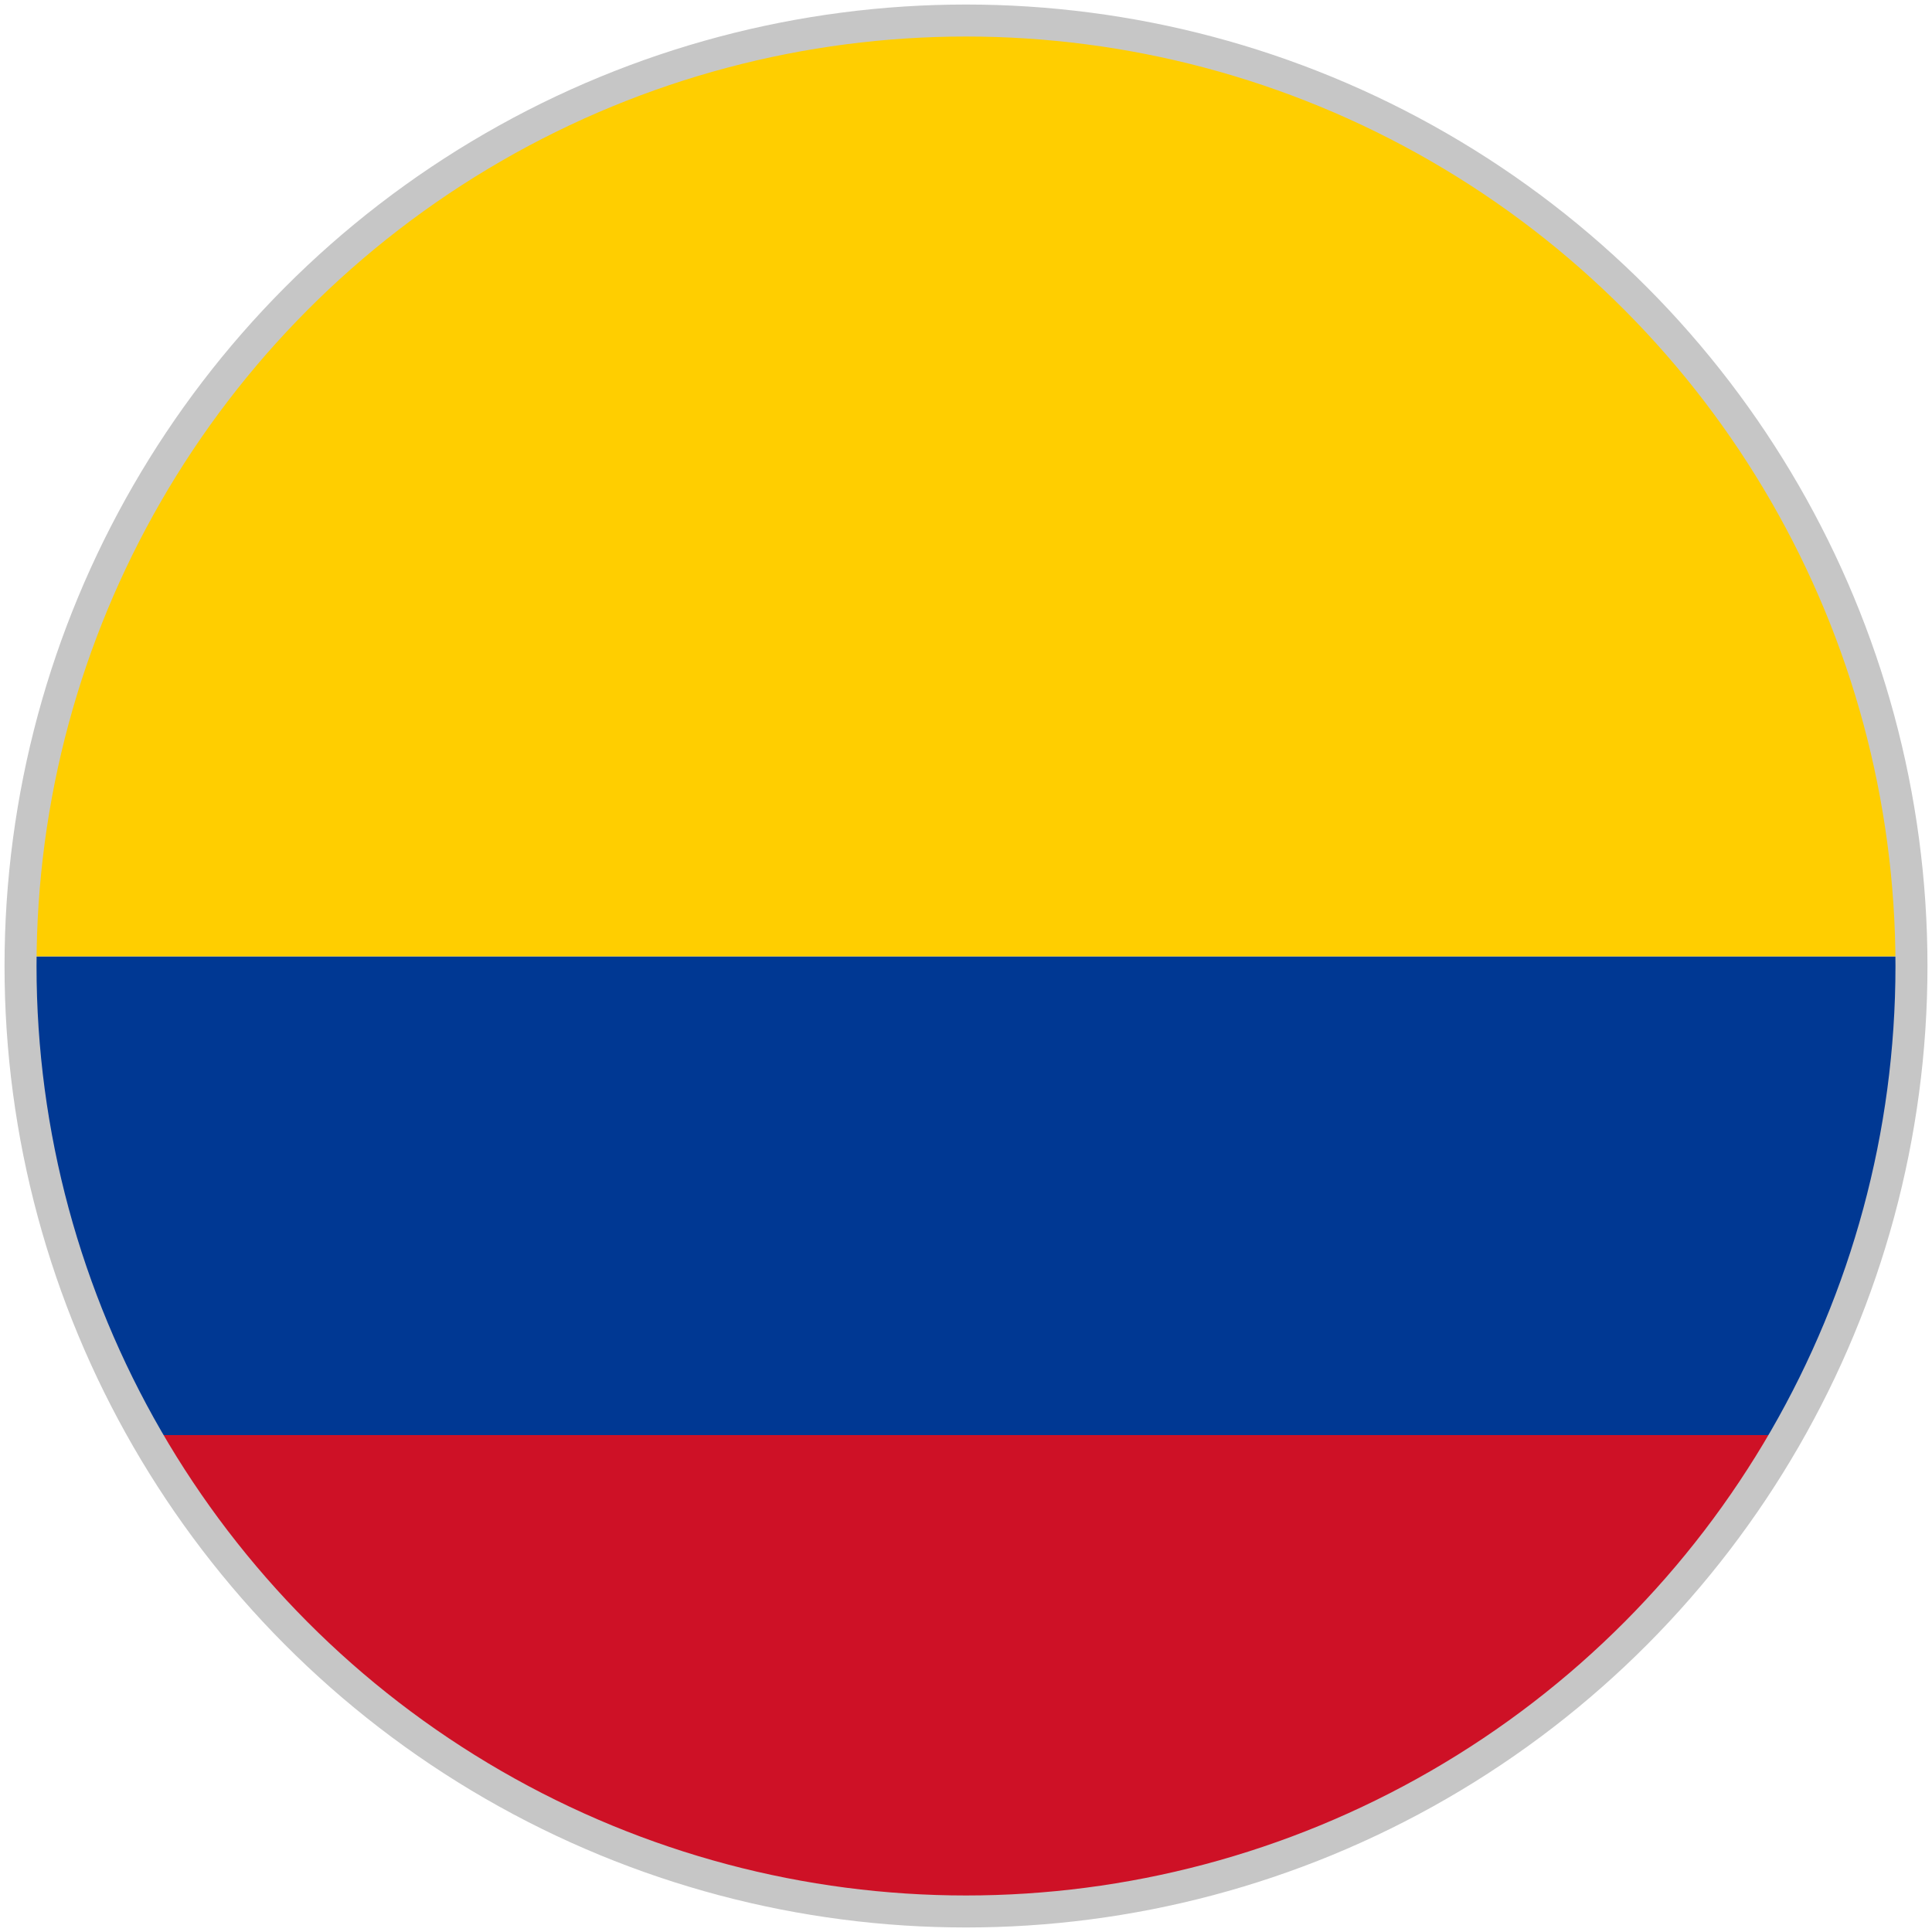
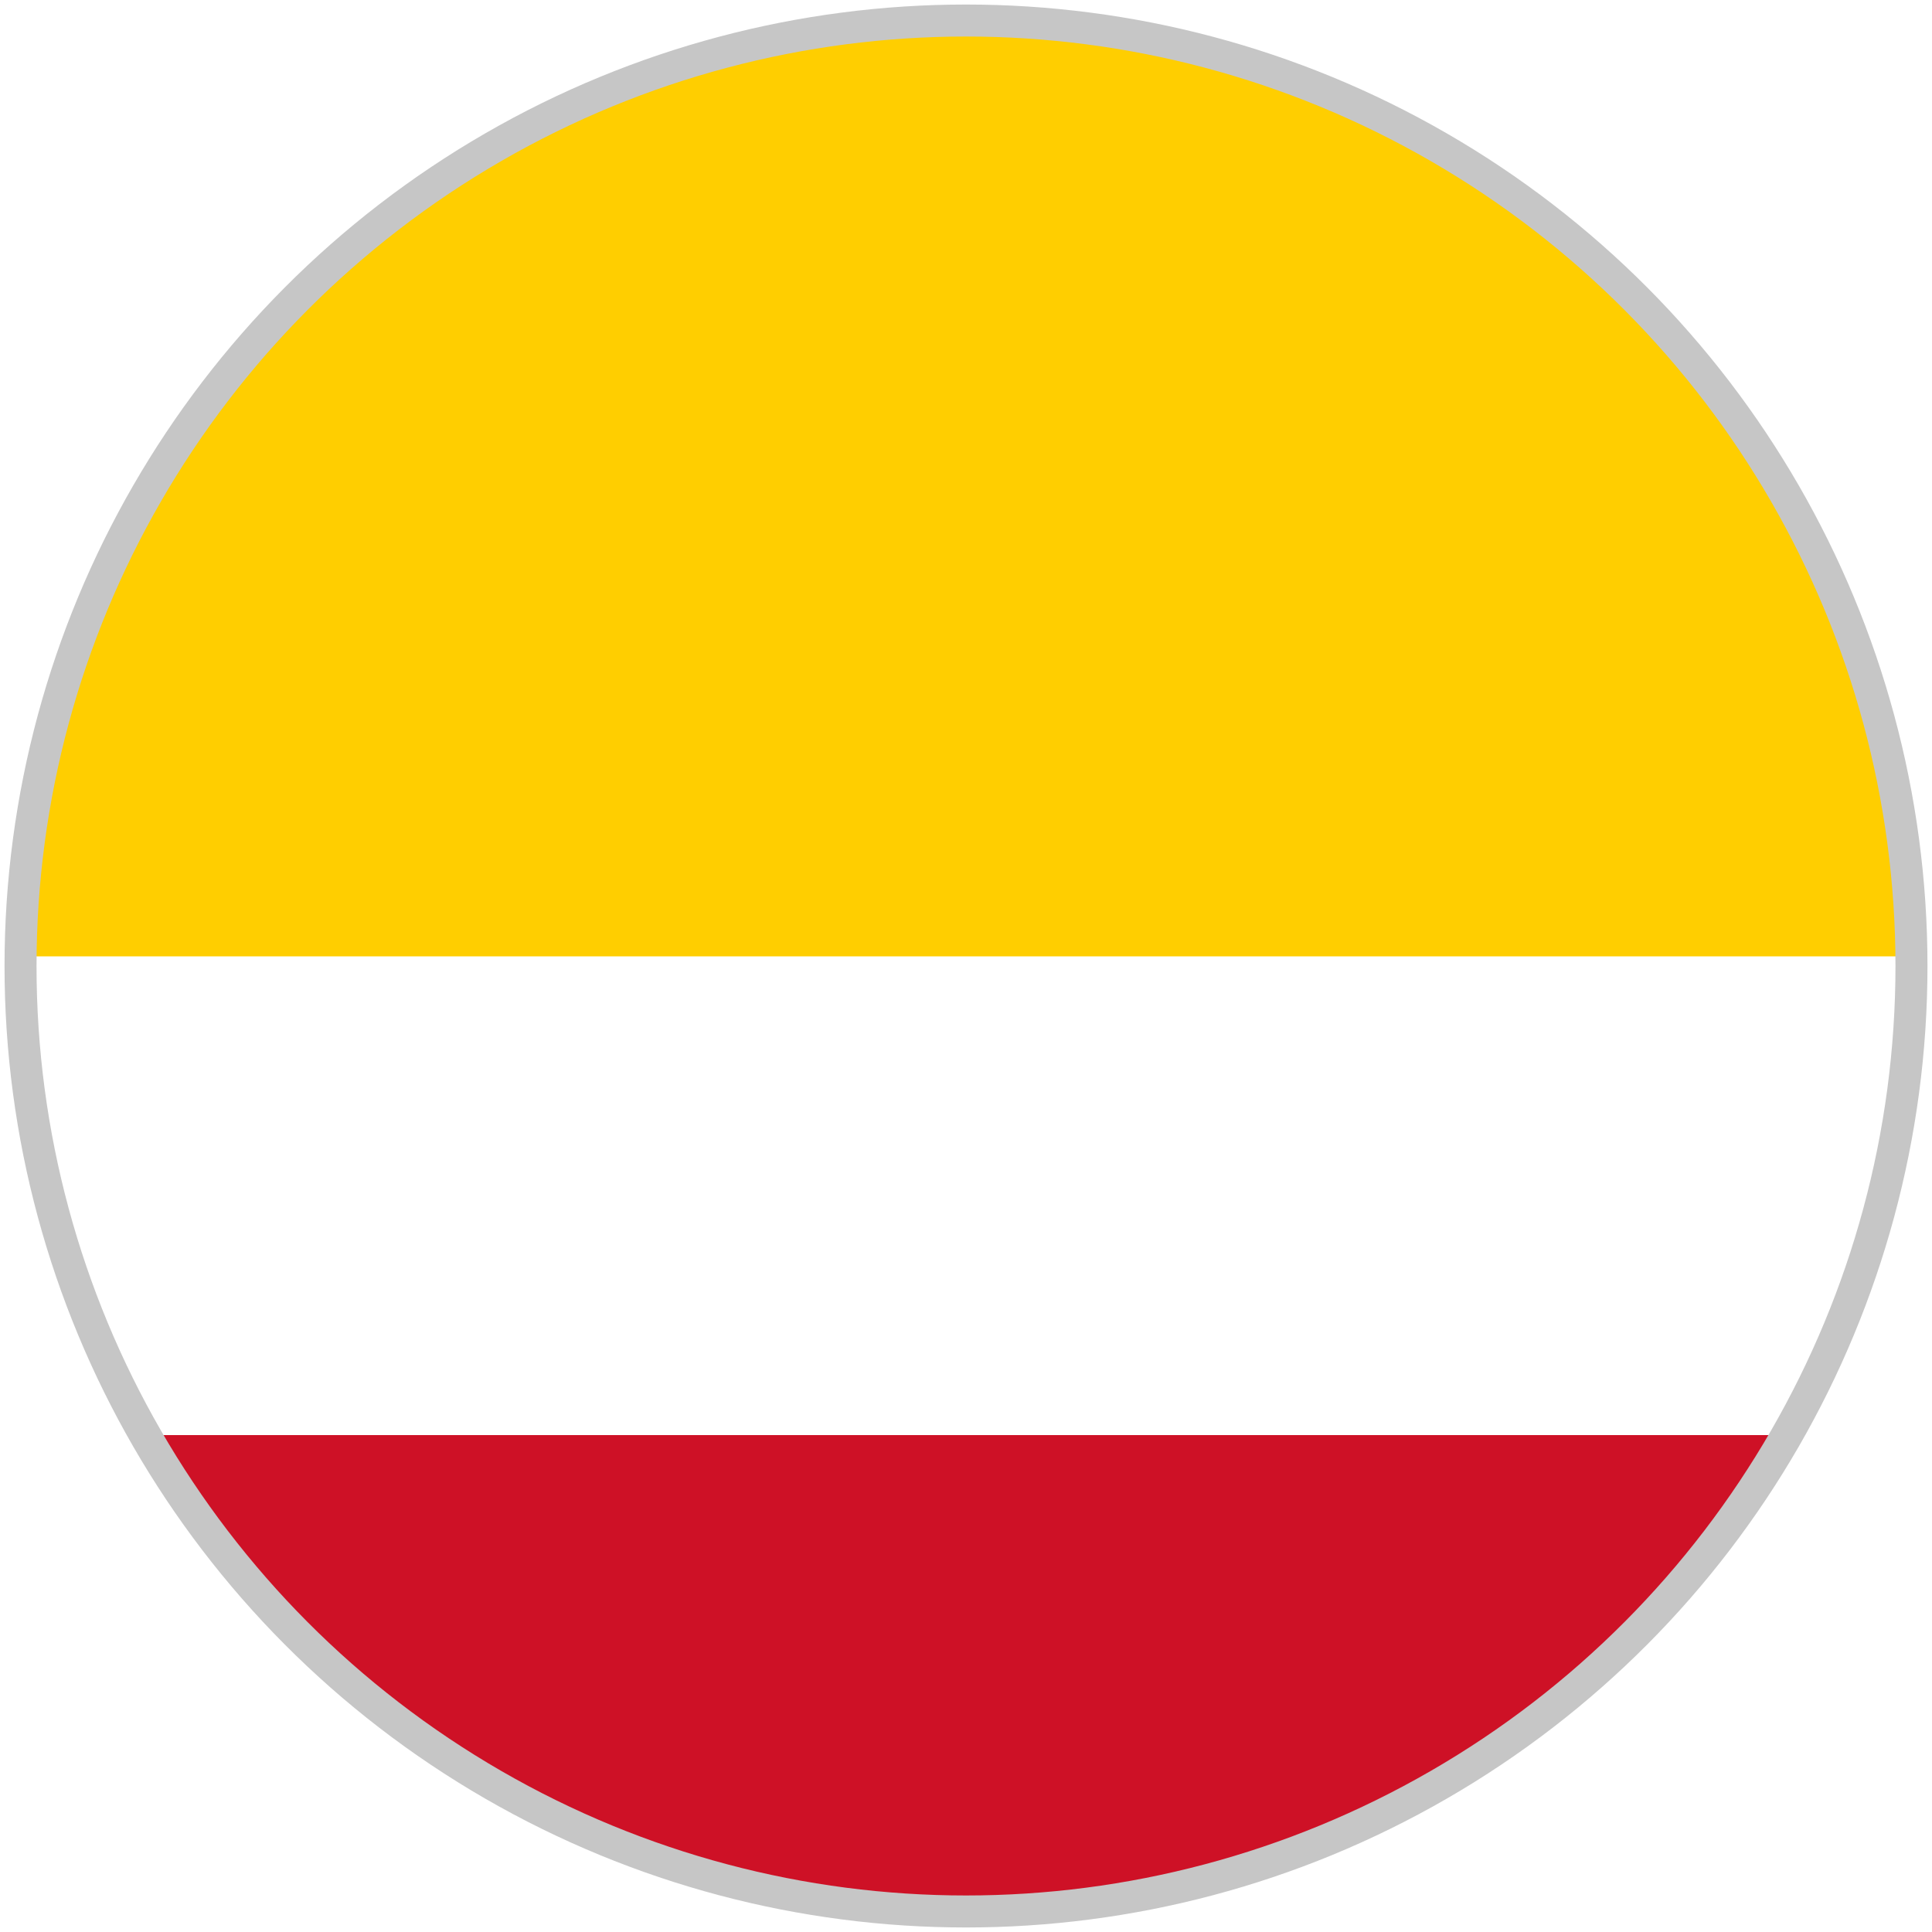
<svg xmlns="http://www.w3.org/2000/svg" id="uuid-025f0de4-bccc-491d-b321-310463ea1013" viewBox="0 0 320 320">
  <defs>
    <style>      .st0 {        fill: #ffce00;      }      .st1 {        fill: #003893;      }      .st2 {        fill: #ce1126;      }      .st3 {        fill: none;        stroke: #c6c6c6;        stroke-miterlimit: 10;        stroke-width: 5.3px;      }    </style>
  </defs>
  <g>
-     <path class="st1" d="M24,237.7h272c13.1-22.9,20.6-49.4,20.6-77.7s0-1.1,0-1.6H3.4c0,.5,0,1.1,0,1.6,0,28.3,7.5,54.8,20.6,77.7Z" />
    <path class="st2" d="M160,316.6c58.2,0,109-31.8,136-78.9H24c27,47.1,77.8,78.9,136,78.9Z" />
-     <path class="st0" d="M160,3.4C74,3.4,4.3,72.7,3.4,158.4h313.2C315.7,72.7,246,3.4,160,3.4Z" />
+     <path class="st0" d="M160,3.4C74,3.4,4.3,72.7,3.4,158.4h313.2C315.7,72.7,246,3.4,160,3.4" />
  </g>
  <circle class="st3" cx="160" cy="160" r="156.6" />
</svg>